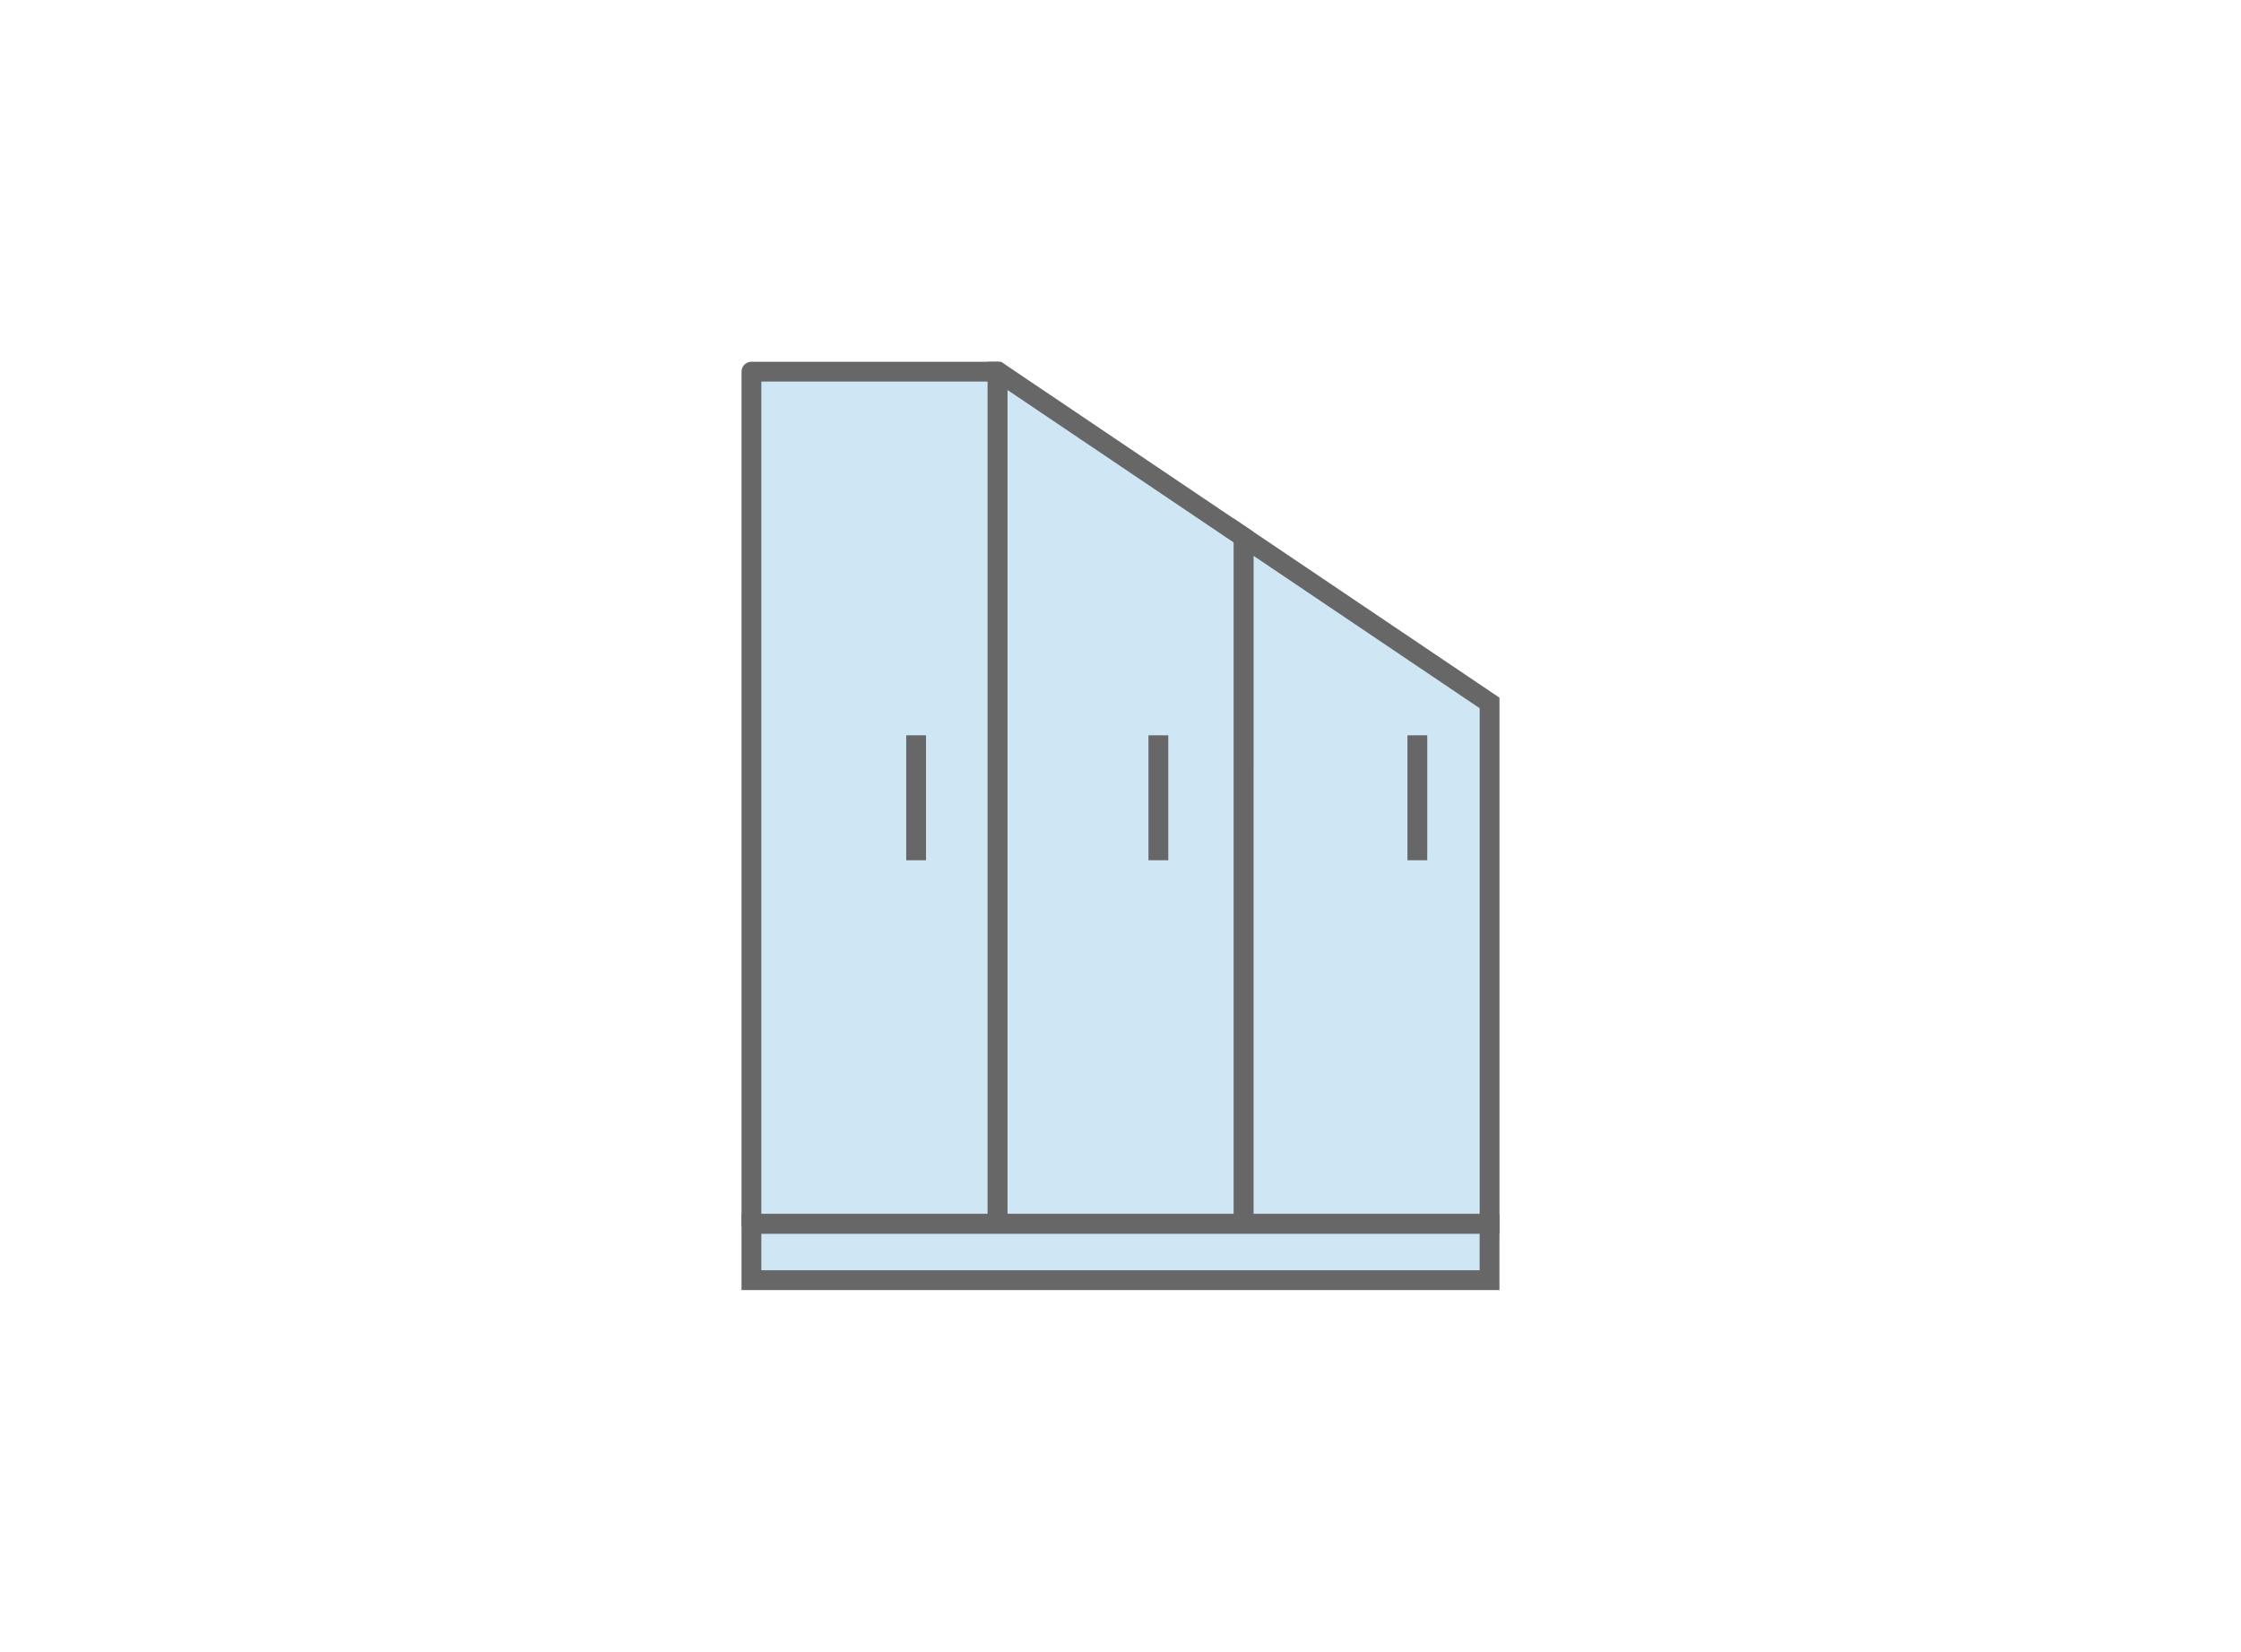
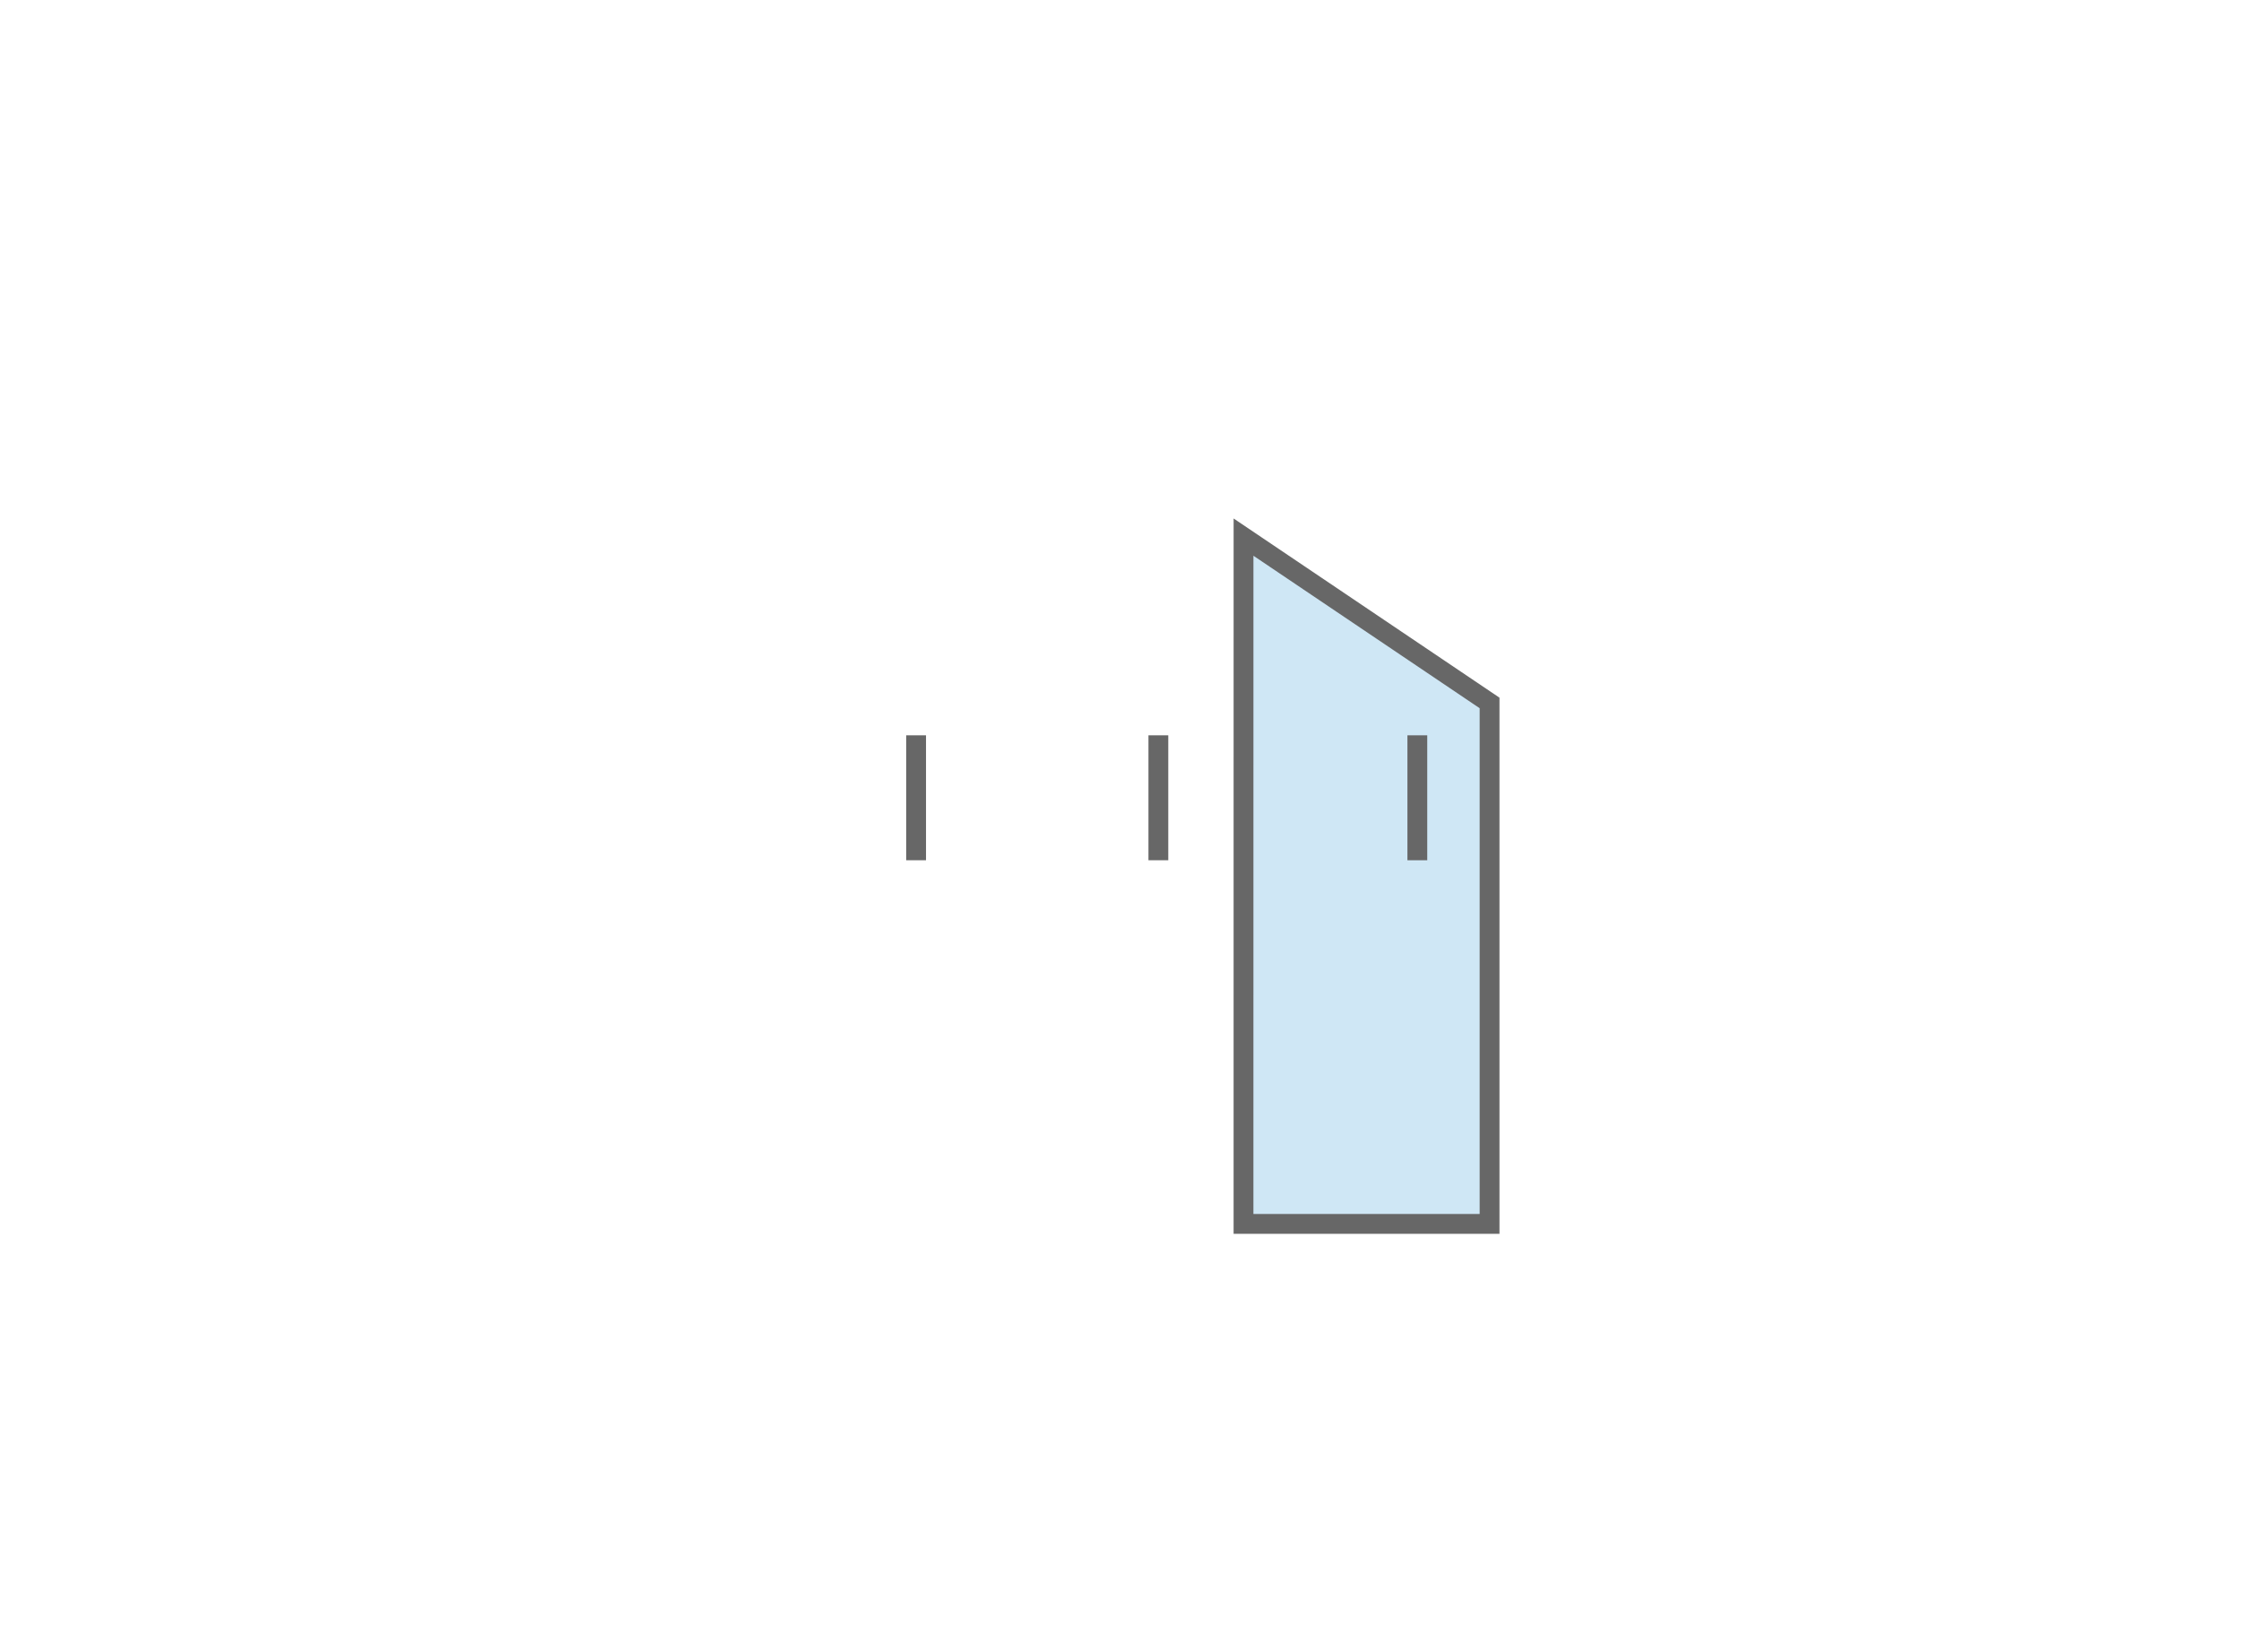
<svg xmlns="http://www.w3.org/2000/svg" width="203.5" height="150" viewBox="0 0 203.5 150">
  <g id="Gruppe_15721" data-name="Gruppe 15721" transform="translate(-370 -1638)">
    <g id="Rechteck_20109" data-name="Rechteck 20109" transform="translate(370 1638)" fill="none" stroke="#676767" stroke-miterlimit="10" stroke-width="0.25" opacity="0">
-       <rect width="203.5" height="150" stroke="none" />
-       <rect x="0.125" y="0.125" width="203.25" height="149.75" fill="none" />
-     </g>
+       </g>
    <g id="Gruppe_3618" data-name="Gruppe 3618" transform="translate(100 1510)">
      <g id="Gruppe_3486" data-name="Gruppe 3486">
        <path id="Pfad_1028" data-name="Pfad 1028" d="M382.92,239.144h22.344V191.835l-22.342-15.059Z" fill="#cfe7f5" stroke="#676767" stroke-miterlimit="10" stroke-width="1.8" />
-         <path id="Pfad_1027" data-name="Pfad 1027" d="M360.627,161.751h-.049v77.393H382.92V176.778Z" fill="#cfe7f5" stroke="#676767" stroke-miterlimit="10" stroke-width="1.8" />
      </g>
      <g id="Gruppe_3485" data-name="Gruppe 3485">
-         <path id="Pfad_1026" data-name="Pfad 1026" d="M360.578,161.751H338.236v77.393h22.342Z" fill="#cfe7f5" stroke="#676767" stroke-linejoin="round" stroke-width="1.8" />
        <line id="Linie_4" data-name="Linie 4" y2="11.345" transform="translate(398.705 194.775)" fill="#cfe7f5" stroke="#676767" stroke-miterlimit="10" stroke-width="1.8" />
-         <rect id="Rechteck_2563" data-name="Rechteck 2563" width="67.025" height="5.11" transform="translate(338.236 239.143)" fill="#cfe7f5" stroke="#676767" stroke-miterlimit="10" stroke-width="1.8" />
      </g>
      <line id="Linie_275" data-name="Linie 275" y2="11.345" transform="translate(353.189 194.775)" fill="#cfe7f5" stroke="#676767" stroke-miterlimit="10" stroke-width="1.8" />
      <line id="Linie_275-2" data-name="Linie 275" y2="11.345" transform="translate(375.189 194.775)" fill="#cfe7f5" stroke="#676767" stroke-miterlimit="10" stroke-width="1.8" />
    </g>
  </g>
</svg>